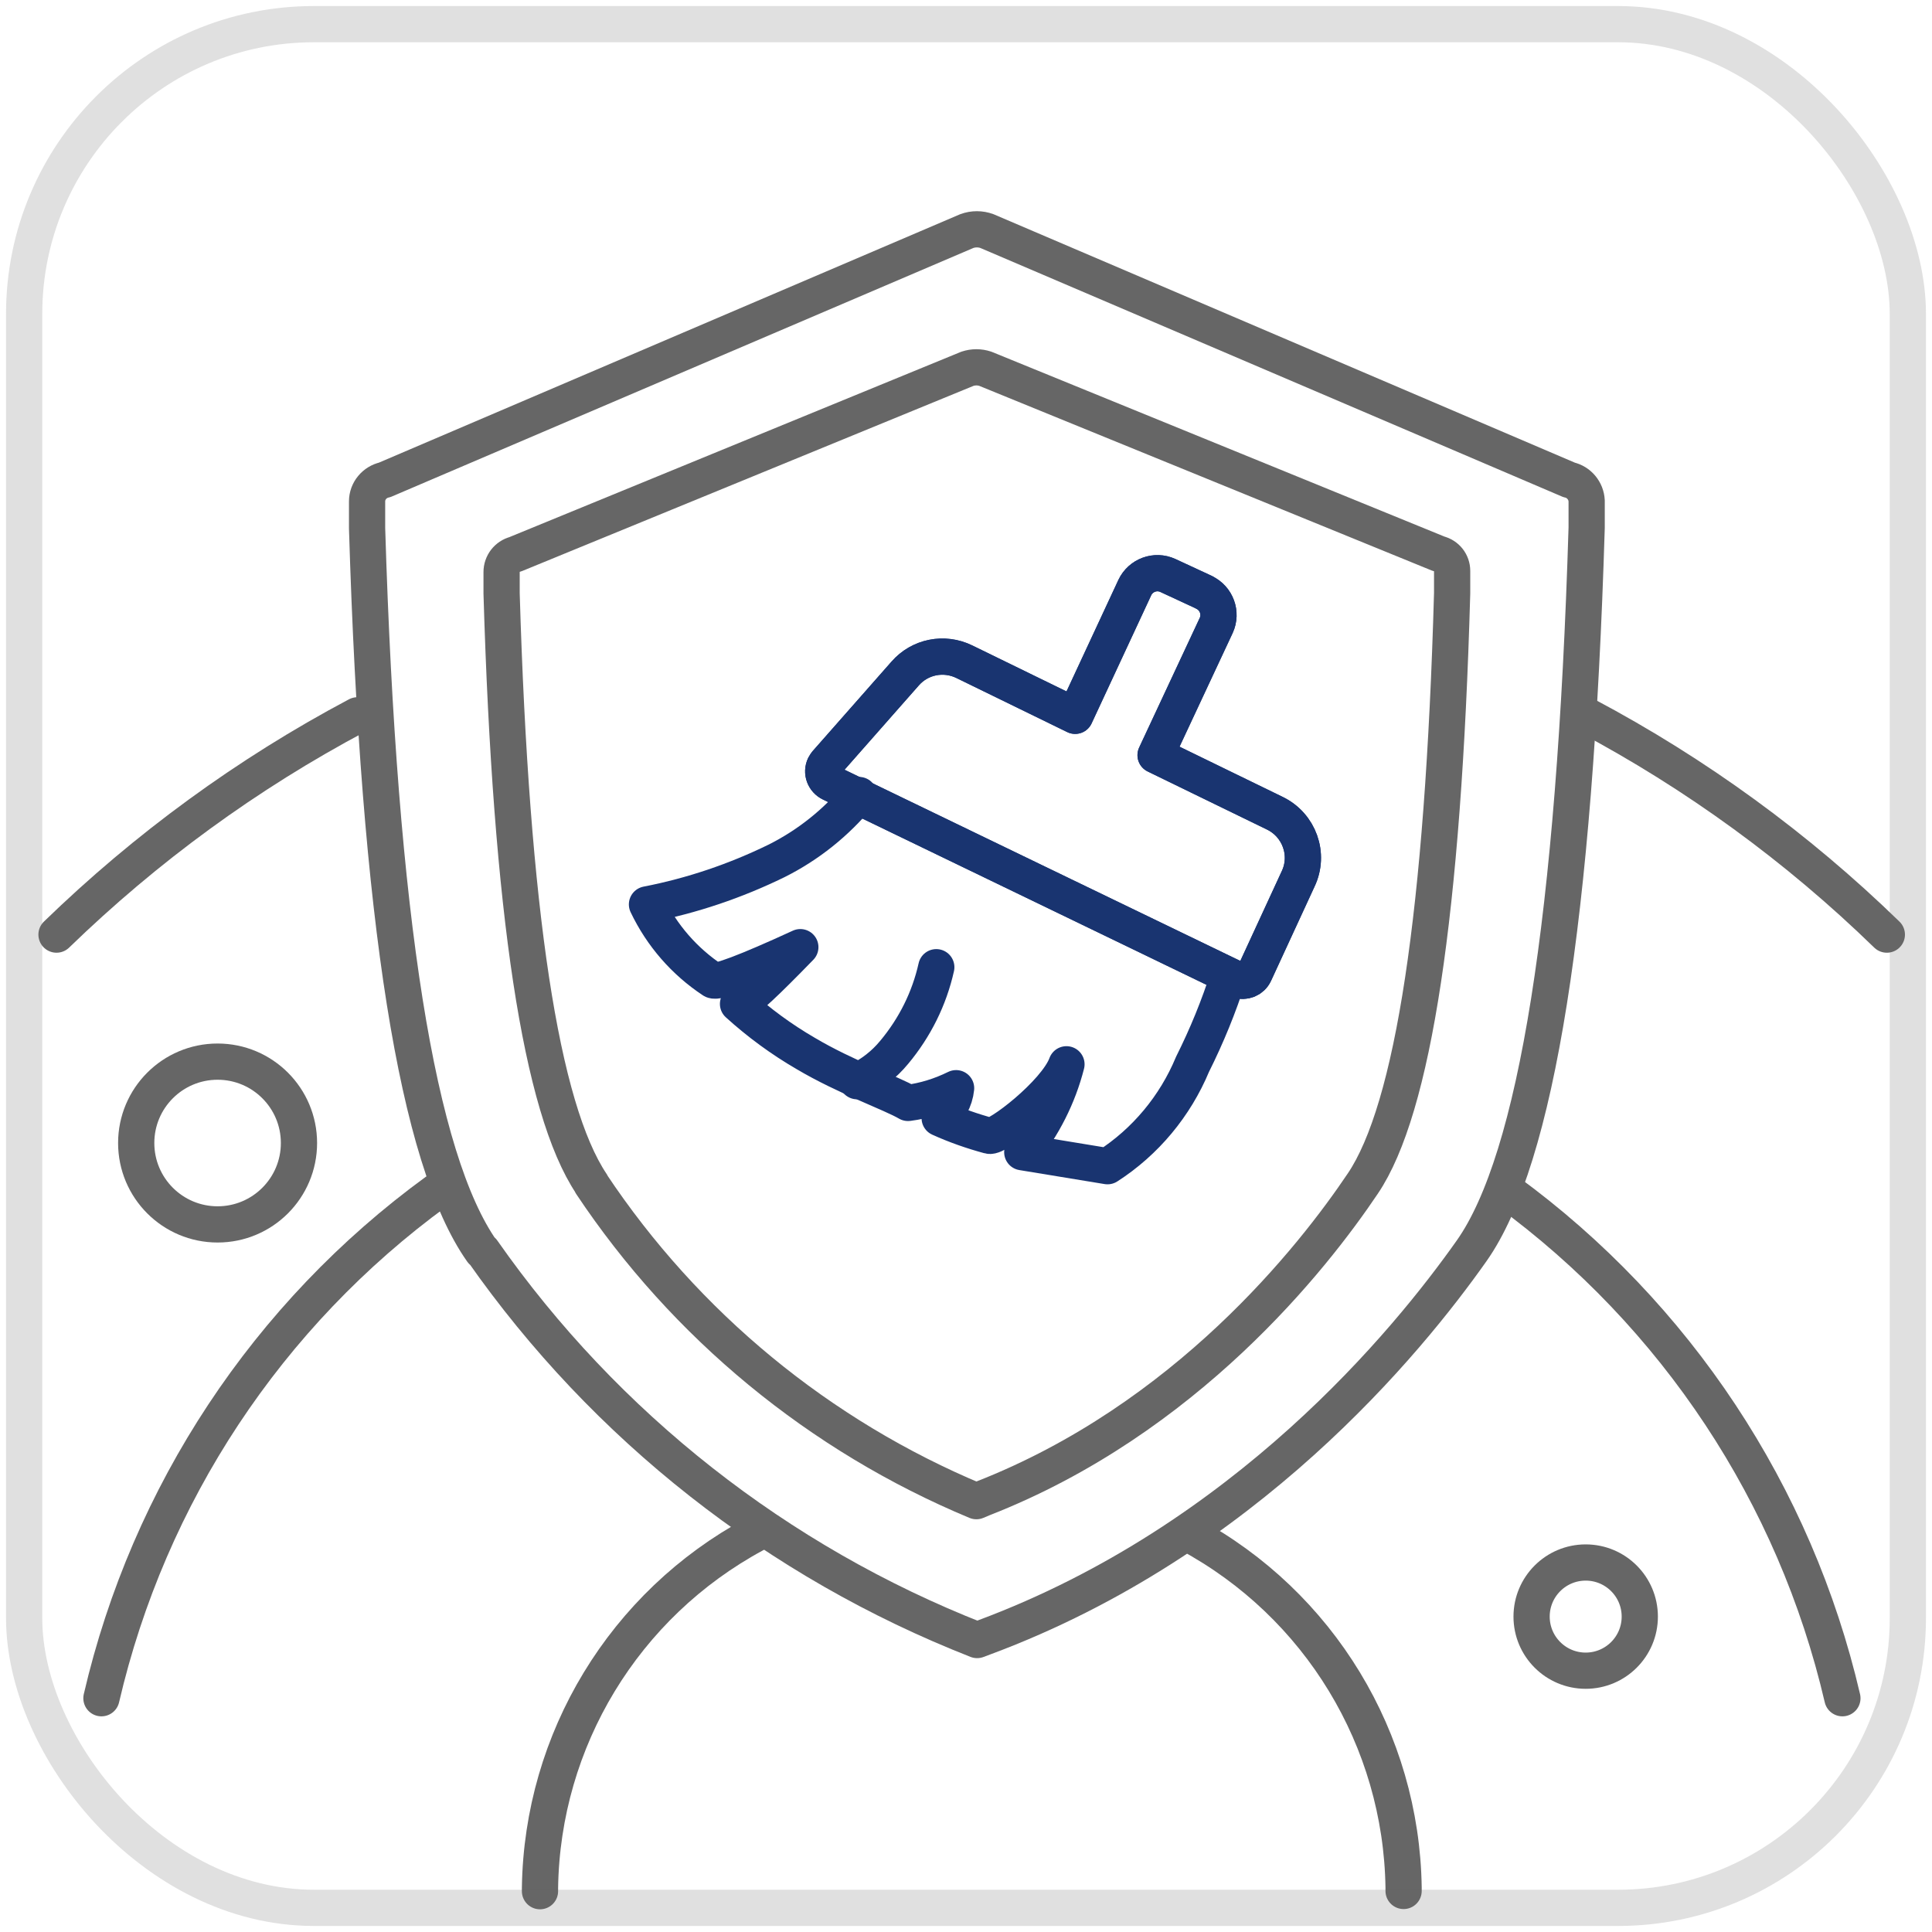
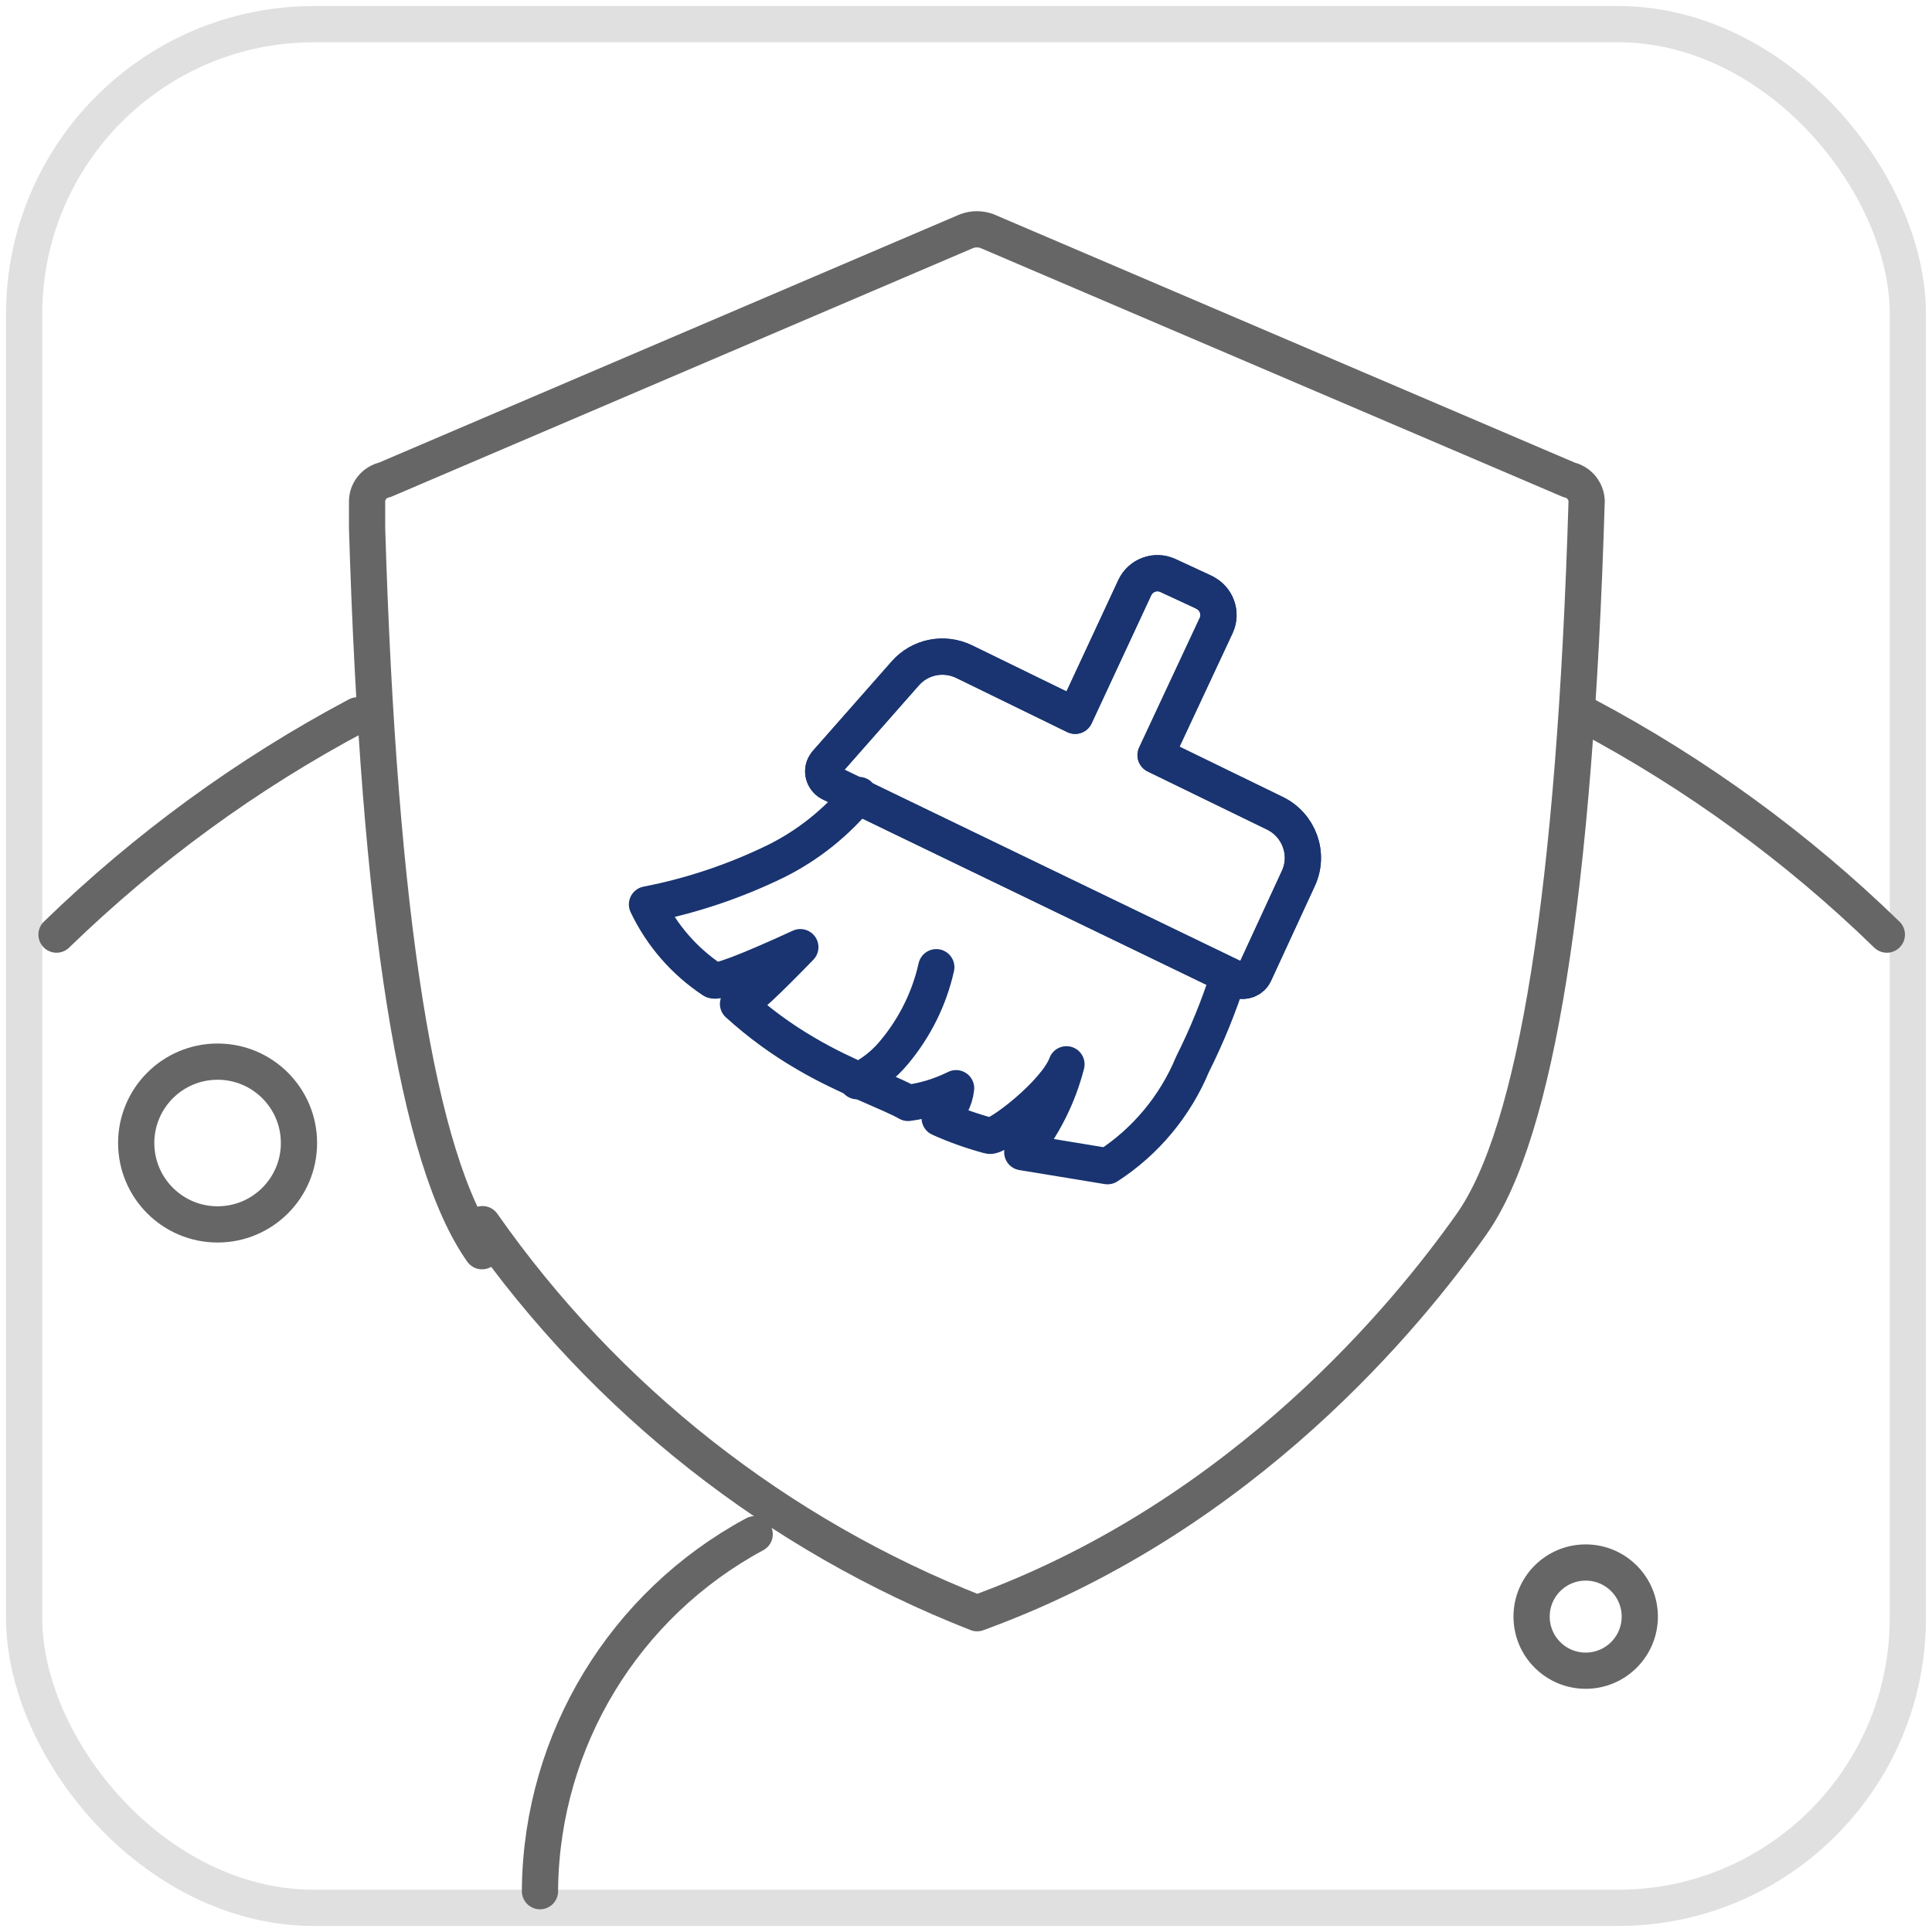
<svg xmlns="http://www.w3.org/2000/svg" id="_淺底樣式" data-name="淺底樣式" viewBox="0 0 80 80">
  <defs>
    <style>
      .cls-1, .cls-2, .cls-3 {
        fill: none;
        stroke-linecap: round;
        stroke-linejoin: round;
        stroke-width: 1.5px;
      }

      .cls-1, .cls-3 {
        stroke: #666;
      }

      .cls-2 {
        stroke: #193470;
      }

      .cls-3 {
        opacity: .2;
      }
    </style>
  </defs>
  <path class="cls-1" d="M78.13,38.7c-3.7-3.6-7.9-6.66-12.46-9.08" />
  <g id="Oval-Copy-2">
    <circle id="path-2" class="cls-1" cx="9.01" cy="47.33" r="3.37" />
  </g>
  <circle id="path-4" class="cls-1" cx="65.66" cy="66.94" r="2.24" />
-   <path class="cls-1" d="M58.12,78.3v-.14c-.09-6.13-3.49-11.73-8.89-14.64" />
-   <path class="cls-1" d="M76.29,70.32c-1.96-8.43-6.89-15.88-13.88-20.99" />
  <g>
    <path class="cls-1" d="M14.8,29.62c-4.56,2.42-8.75,5.48-12.46,9.08" />
    <path class="cls-1" d="M31.25,63.53c-5.4,2.91-8.8,8.51-8.89,14.64v.14" />
-     <path class="cls-1" d="M18.08,49.33c-7,5.1-11.92,12.55-13.88,20.99" />
  </g>
  <g id="outer">
-     <path id="path-7" class="cls-1" d="M19.96,51.81c-2.68-3.79-4.27-13.77-4.76-29.94v-1.11c0-.43.31-.8.73-.89l24.1-10.3c.27-.1.57-.1.84,0l24.1,10.3h0c.41.09.71.45.73.87h0v1.11c-.49,16.17-2.08,26.14-4.76,29.94-2.66,3.77-9.38,11.98-20.16,16l-.32.12c-8.26-3.24-15.39-8.84-20.48-16.11Z" />
+     <path id="path-7" class="cls-1" d="M19.96,51.81c-2.68-3.79-4.27-13.77-4.76-29.94v-1.11c0-.43.31-.8.73-.89l24.1-10.3c.27-.1.57-.1.84,0l24.1,10.3h0c.41.09.71.45.73.87h0c-.49,16.17-2.08,26.14-4.76,29.94-2.66,3.77-9.38,11.98-20.16,16l-.32.12c-8.26-3.24-15.39-8.84-20.48-16.11Z" />
  </g>
  <g id="inner">
-     <path id="path-11" class="cls-1" d="M24.49,49.02c-2.09-3.12-3.33-11.27-3.72-24.45v-.88c0-.35.23-.65.57-.74l18.72-7.68c.24-.08.5-.08.74,0l18.77,7.66h0c.33.08.56.37.56.71v.92c-.37,13.21-1.61,21.36-3.7,24.45-2.07,3.08-7.32,9.75-15.74,13.04l-.26.11c-6.5-2.71-12.05-7.28-15.95-13.14Z" />
-   </g>
+     </g>
  <rect class="cls-3" x="1" y="1" width="78" height="78" rx="12" ry="12" />
  <g id="f029f685-50be-478e-8cc9-c9d579ebf5d9">
    <path id="b03402cd-6831-405d-81cb-fee87018a5ef" class="cls-2" d="M50.87,40.41c-.4,1.26-.9,2.48-1.49,3.66-.72,1.73-1.95,3.21-3.52,4.22l-3.53-.58c.86-1.07,1.49-2.31,1.83-3.64-.44,1.2-2.88,3.07-3.2,2.96-.7-.19-1.39-.43-2.05-.73.38-.3.63-.75.68-1.24-.63.31-1.3.52-1.99.61-.68-.4-2.59-1.07-4.24-2.05-1-.58-1.94-1.27-2.8-2.05.33-.19.63-.42.9-.68.41-.38.97-.94,1.68-1.67-2.24,1.03-3.44,1.48-3.62,1.37-1.18-.78-2.12-1.86-2.73-3.14,1.86-.36,3.66-.97,5.36-1.8,1.32-.66,2.48-1.59,3.42-2.73" />
    <g id="eea0f035-0ba0-4035-8ba6-52915d7fd07a">
      <path id="a803f65b-198b-4e43-bcb8-8b104819ea02" class="cls-2" d="M38.77,40.05h0c-.29,1.3-.89,2.5-1.74,3.52-.42.51-.94.92-1.54,1.2" />
    </g>
  </g>
  <g id="bc2c82af-e6b7-435d-a6ff-a4bc7d39d6ec">
    <path id="b5f1ce22-d84a-40b0-8ee0-bb377b046bec" class="cls-2" d="M49.86,24.53c.51.24.74.85.5,1.37l-2.51,5.37,4.93,2.4c1.02.49,1.46,1.71.97,2.73,0,0,0,0,0,0l-1.8,3.9c-.12.26-.42.38-.68.28h0l-16.87-8.15c-.27-.13-.39-.45-.26-.72.02-.04.05-.08.08-.12l3.26-3.7c.61-.7,1.61-.9,2.45-.49l4.59,2.24,2.47-5.31c.24-.51.85-.74,1.37-.5l1.51.7Z" />
    <path id="b280180c-8a52-4960-a307-4818e092fbd4" class="cls-2" d="M49.86,24.53c.51.24.74.85.5,1.37l-2.51,5.37,4.93,2.4c1.02.49,1.46,1.71.97,2.73,0,0,0,0,0,0l-1.8,3.9c-.12.26-.42.38-.68.28h0l-16.87-8.15c-.27-.13-.39-.45-.26-.72.02-.04.05-.08.08-.12l3.26-3.7c.61-.7,1.61-.9,2.45-.49l4.59,2.24,2.47-5.31c.24-.51.85-.74,1.37-.5l1.51.7Z" />
  </g>
</svg>